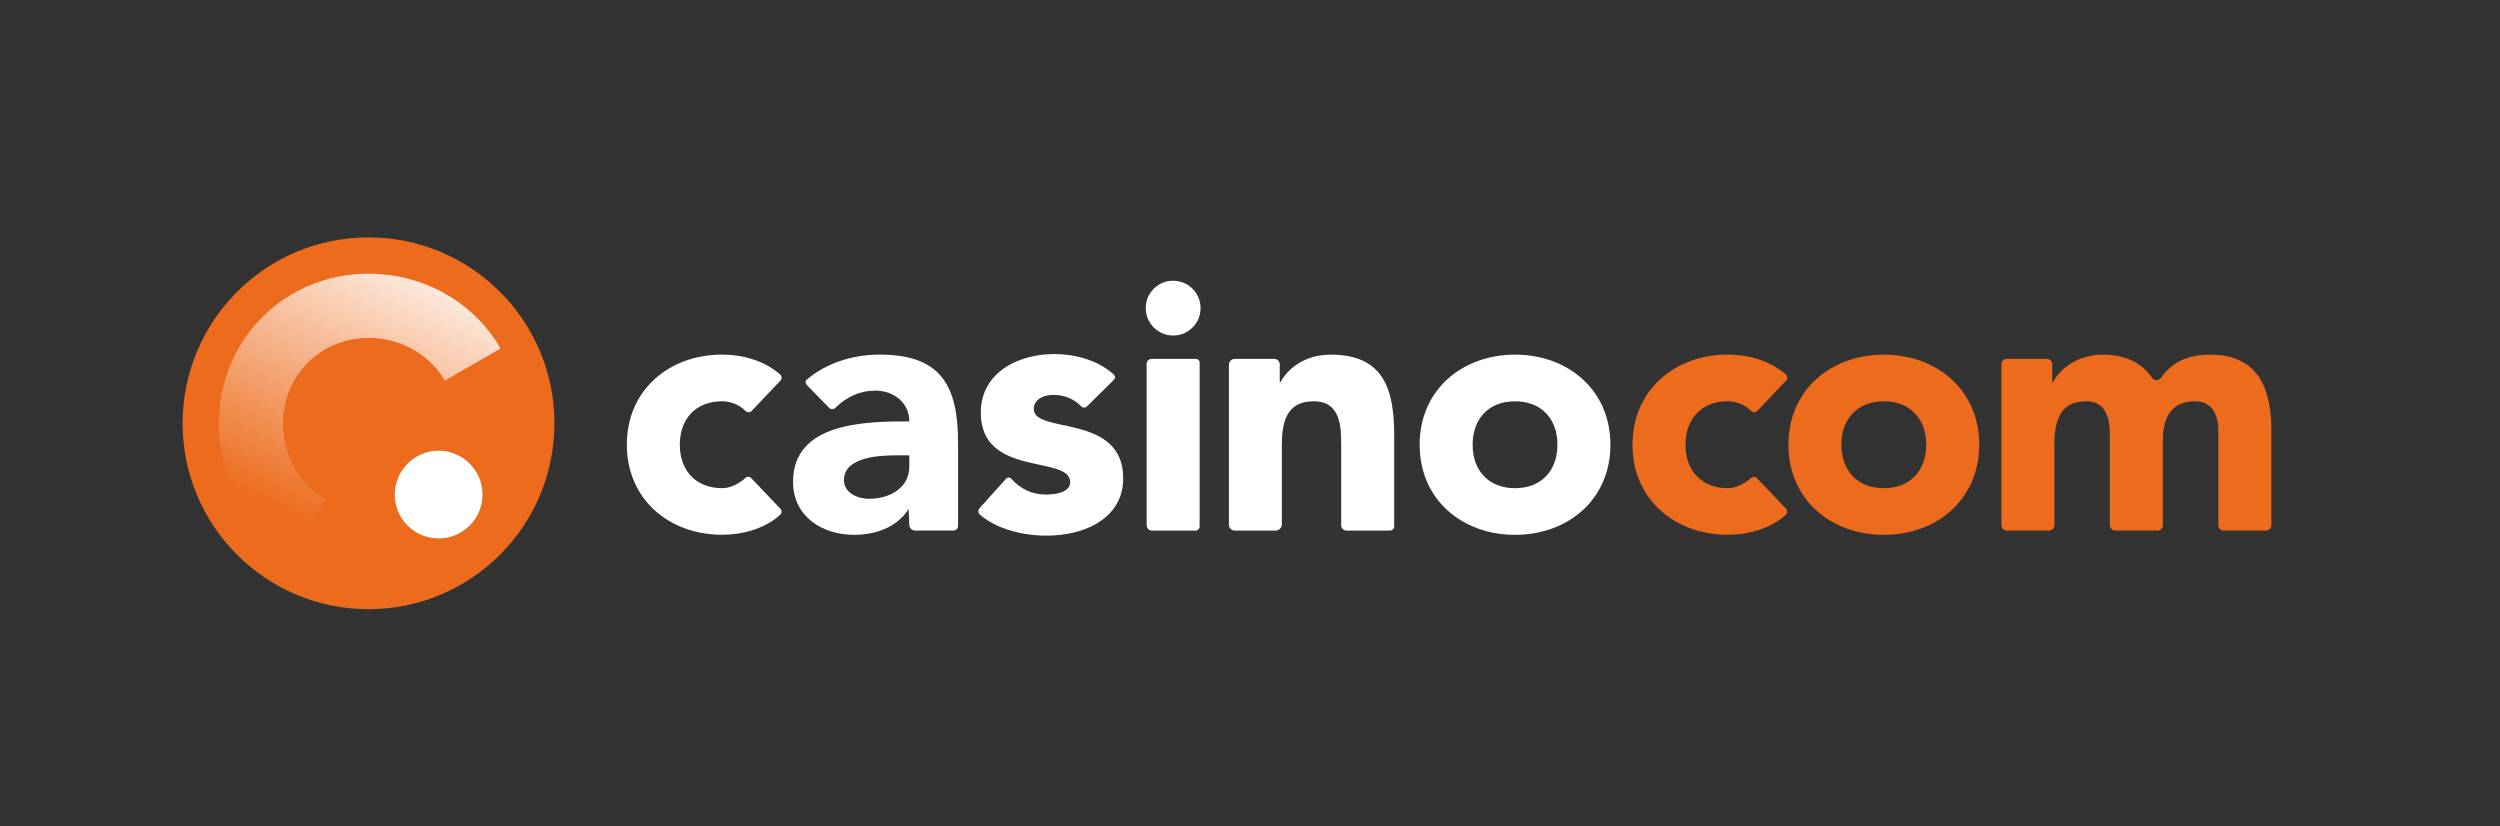
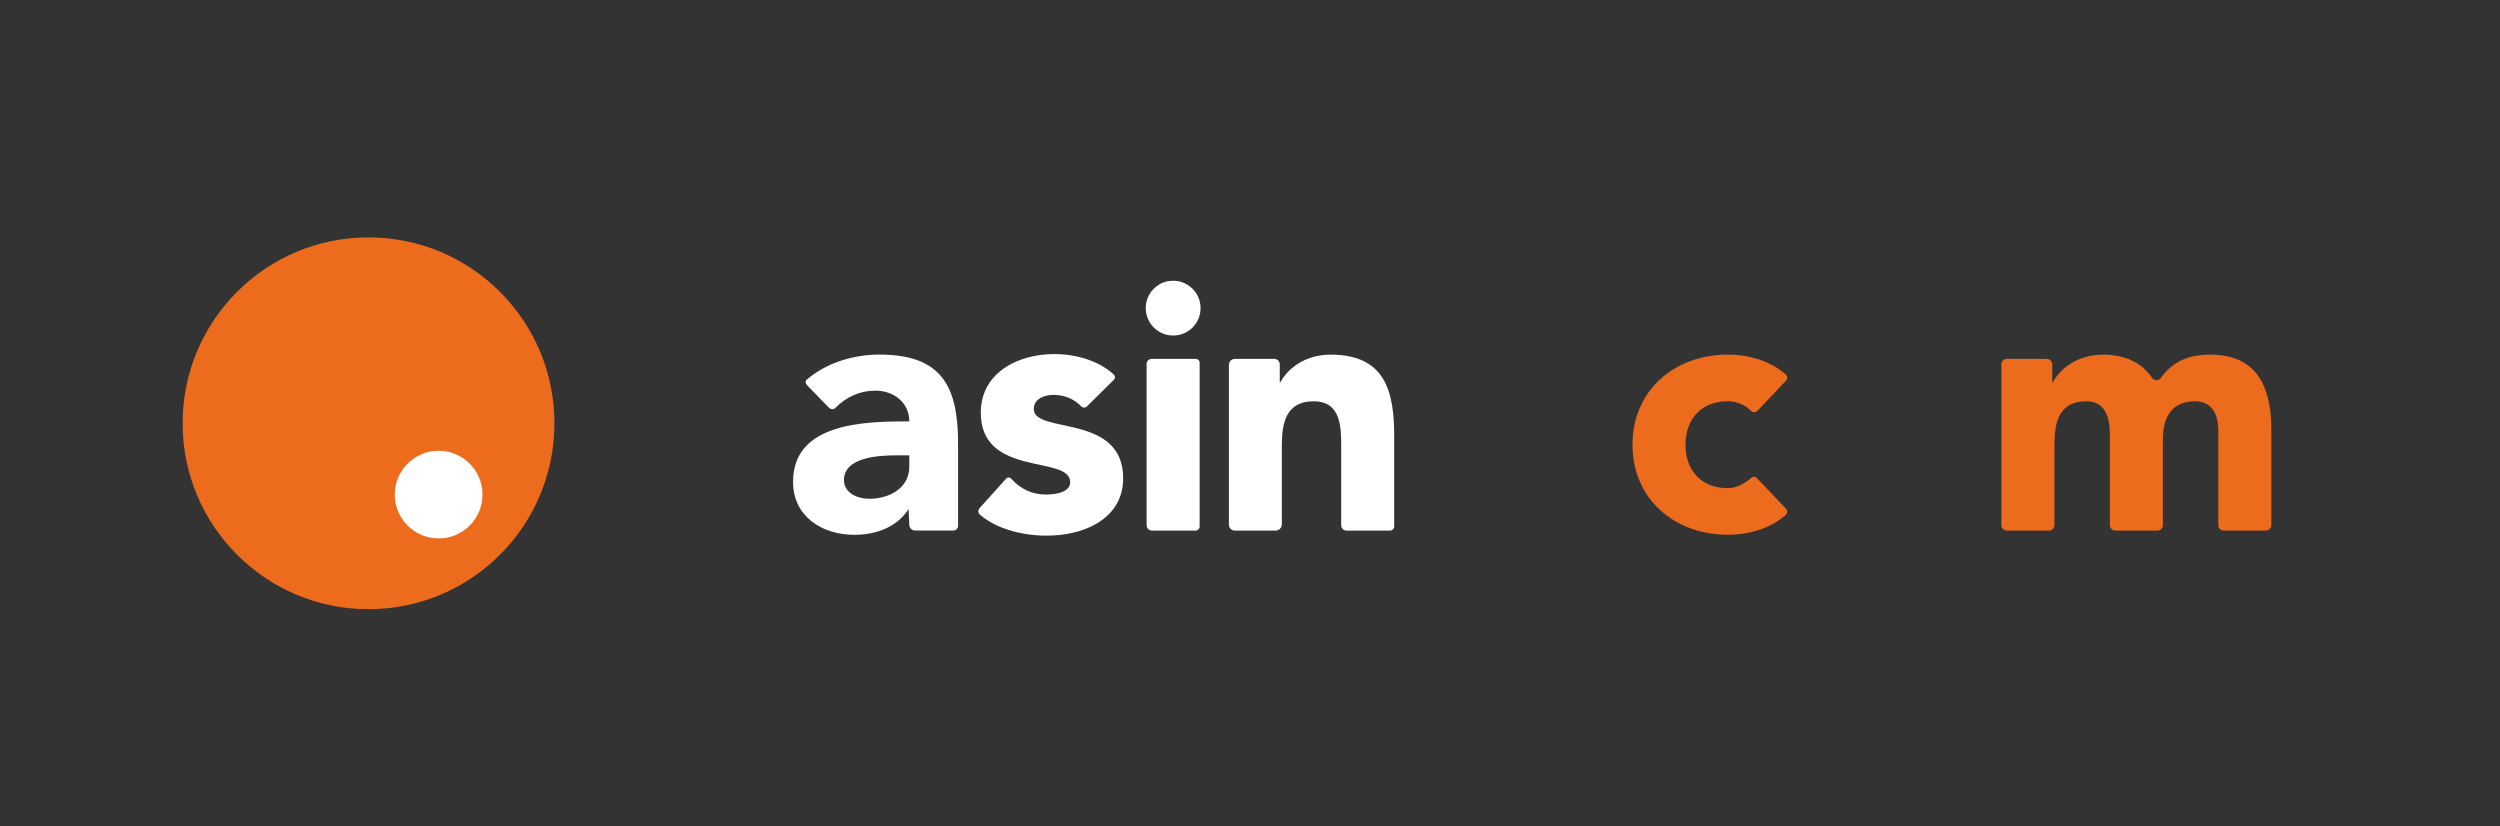
<svg xmlns="http://www.w3.org/2000/svg" width="230" height="76" viewBox="0 0 230 76" fill="none">
  <rect x="0" y="0" width="230" height="76" fill="#333333" stroke="none" />
  <path d="M33.904 56.046C43.35 56.046 51.007 48.389 51.007 38.943C51.007 29.497 43.35 21.839 33.904 21.839C24.457 21.839 16.8 29.497 16.8 38.943C16.8 48.389 24.457 56.046 33.904 56.046Z" fill="#EC6B1C" />
  <path d="M40.355 49.536C42.583 49.536 44.39 47.73 44.39 45.502C44.39 43.273 42.583 41.467 40.355 41.467C38.127 41.467 36.32 43.273 36.32 45.502C36.32 47.73 38.127 49.536 40.355 49.536Z" fill="white" />
-   <path d="M69.15 37.806C68.995 37.967 68.743 37.967 68.586 37.806C68.07 37.285 67.292 36.916 66.444 36.916C64.006 36.916 62.543 38.542 62.543 40.913C62.543 43.285 64.006 44.91 66.444 44.91C67.388 44.91 68.198 44.312 68.591 43.959C68.741 43.825 68.971 43.836 69.11 43.983L71.786 46.793C71.941 46.956 71.941 47.218 71.773 47.368C70.262 48.715 68.182 49.199 66.444 49.199C61.567 49.199 57.669 45.948 57.669 40.911C57.669 35.873 61.57 32.622 66.444 32.622C68.187 32.622 70.275 33.111 71.789 34.47C71.947 34.611 71.947 34.86 71.802 35.012L69.15 37.806Z" fill="white" />
  <path d="M83.589 46.83C82.517 48.52 80.565 49.202 78.584 49.202C75.627 49.202 72.961 47.512 72.961 44.325C72.961 38.865 79.592 38.766 83.656 38.766C83.656 37.044 82.225 35.938 80.535 35.938C79.084 35.938 77.849 36.531 76.854 37.523C76.691 37.683 76.426 37.675 76.268 37.512L74.333 35.528C74.068 35.256 74.071 35.063 74.196 34.953C75.974 33.4 78.466 32.622 80.926 32.622C86.613 32.622 88.142 35.515 88.142 40.78V48.381C88.142 48.616 87.953 48.809 87.715 48.809H84.191C83.894 48.809 83.656 48.568 83.656 48.274L83.589 46.83ZM82.453 41.892C80.958 41.892 77.643 42.023 77.643 44.167C77.643 45.338 78.878 45.889 79.95 45.889C81.867 45.889 83.656 44.881 83.656 42.932V41.892H82.453Z" fill="white" />
  <path d="M99.999 37.392C99.858 37.533 99.625 37.539 99.486 37.394C98.804 36.694 97.94 36.33 96.897 36.33C96.085 36.33 95.109 36.688 95.109 37.63C95.109 39.969 103.333 37.988 103.333 44.001C103.333 50.084 93.734 50.495 90.147 47.343C89.972 47.191 89.967 46.918 90.122 46.747L92.566 44.033C92.689 43.894 92.903 43.899 93.028 44.038C93.89 44.977 94.903 45.498 96.245 45.498C97.35 45.498 98.457 45.204 98.457 44.362C98.457 41.827 90.232 43.972 90.232 37.958C90.232 32.102 98.962 31.153 102.491 34.483C102.617 34.603 102.614 34.806 102.488 34.929L99.999 37.392Z" fill="white" />
  <path d="M107.436 25.873C109.212 25.537 110.744 27.066 110.406 28.841C110.217 29.833 109.417 30.633 108.425 30.823C106.65 31.162 105.118 29.628 105.455 27.855C105.645 26.863 106.444 26.063 107.436 25.873ZM105.944 33.018H110.03C110.217 33.018 110.367 33.17 110.367 33.355V48.434C110.367 48.646 110.196 48.817 109.984 48.817H105.984C105.712 48.817 105.489 48.595 105.489 48.322V33.47C105.492 33.221 105.696 33.018 105.944 33.018Z" fill="white" />
  <path d="M113.61 33.018H117.235C117.513 33.018 117.738 33.242 117.738 33.52V35.162H117.802C118.452 33.927 120.045 32.627 122.417 32.627C127.358 32.627 128.267 35.879 128.267 40.103V48.416C128.267 48.635 128.088 48.814 127.869 48.814H123.879C123.609 48.814 123.39 48.595 123.39 48.325V41.079C123.39 39.258 123.358 36.919 120.855 36.919C118.321 36.919 117.93 38.903 117.93 40.948V48.234C117.93 48.555 117.671 48.814 117.35 48.814H113.602C113.302 48.814 113.059 48.571 113.059 48.271V33.569C113.059 33.264 113.305 33.018 113.61 33.018Z" fill="white" />
-   <path d="M173.31 32.627C178.187 32.627 182.088 35.879 182.088 40.916C182.088 45.953 178.187 49.205 173.31 49.205C168.433 49.205 164.535 45.953 164.535 40.916C164.535 35.879 168.433 32.627 173.31 32.627ZM173.31 44.913C175.749 44.913 177.212 43.288 177.212 40.916C177.212 38.544 175.749 36.919 173.31 36.919C170.872 36.919 169.409 38.544 169.409 40.916C169.409 43.288 170.872 44.913 173.31 44.913Z" fill="#EC6B1C" />
-   <path d="M139.383 32.627C144.259 32.627 148.16 35.879 148.16 40.916C148.16 45.953 144.259 49.205 139.383 49.205C134.506 49.205 130.607 45.953 130.607 40.916C130.607 35.879 134.506 32.627 139.383 32.627ZM139.383 44.913C141.821 44.913 143.284 43.288 143.284 40.916C143.284 38.544 141.821 36.919 139.383 36.919C136.944 36.919 135.482 38.544 135.482 40.916C135.482 43.288 136.944 44.913 139.383 44.913Z" fill="white" />
  <path d="M184.631 33.018H188.304C188.582 33.018 188.807 33.242 188.807 33.52V35.162H188.871C189.521 33.927 191.115 32.627 193.486 32.627C195.406 32.627 197.032 33.315 197.981 34.753C198.176 35.05 198.601 35.044 198.809 34.756C199.895 33.25 201.323 32.627 203.371 32.627C207.662 32.627 208.962 35.651 208.962 39.486V48.312C208.962 48.59 208.737 48.814 208.459 48.814H204.587C204.309 48.814 204.085 48.59 204.085 48.312V39.617C204.085 38.154 203.531 36.919 201.94 36.919C199.697 36.919 198.983 38.512 198.983 40.461V48.312C198.983 48.59 198.759 48.814 198.481 48.814H194.611C194.334 48.814 194.109 48.59 194.109 48.312V40.461C194.109 39.29 194.173 36.919 191.93 36.919C189.395 36.919 189.005 38.903 189.005 40.948V48.312C189.005 48.59 188.78 48.814 188.502 48.814H184.634C184.355 48.814 184.131 48.59 184.131 48.312V33.52C184.128 33.242 184.352 33.018 184.631 33.018Z" fill="#EC6B1C" />
  <path d="M161.672 37.806C161.516 37.967 161.265 37.967 161.107 37.806C160.591 37.285 159.813 36.916 158.966 36.916C156.527 36.916 155.065 38.542 155.065 40.913C155.065 43.285 156.527 44.91 158.966 44.91C159.91 44.91 160.72 44.312 161.113 43.959C161.262 43.825 161.492 43.836 161.631 43.983L164.308 46.793C164.463 46.956 164.463 47.218 164.294 47.368C162.784 48.715 160.704 49.199 158.966 49.199C154.089 49.199 150.19 45.948 150.19 40.911C150.19 35.873 154.092 32.622 158.966 32.622C160.709 32.622 162.797 33.111 164.311 34.47C164.468 34.611 164.468 34.86 164.324 35.012L161.672 37.806Z" fill="#EC6B1C" />
-   <path d="M46.055 32.058C41.552 24.258 30.501 22.803 24.132 29.172C17.763 35.541 19.218 46.591 27.019 51.094L29.983 45.96C25.501 43.372 24.666 37.024 28.325 33.364C31.988 29.701 38.37 30.606 40.92 35.023L46.055 32.058Z" fill="url(#paint0_linear_22998_4524)" />
  <defs>
    <linearGradient id="paint0_linear_22998_4524" x1="53.032" y1="-2.781" x2="28.877" y2="48.549" gradientUnits="userSpaceOnUse">
      <stop offset="0.487" stop-color="white" />
      <stop offset="1" stop-color="white" stop-opacity="0" />
    </linearGradient>
  </defs>
</svg>